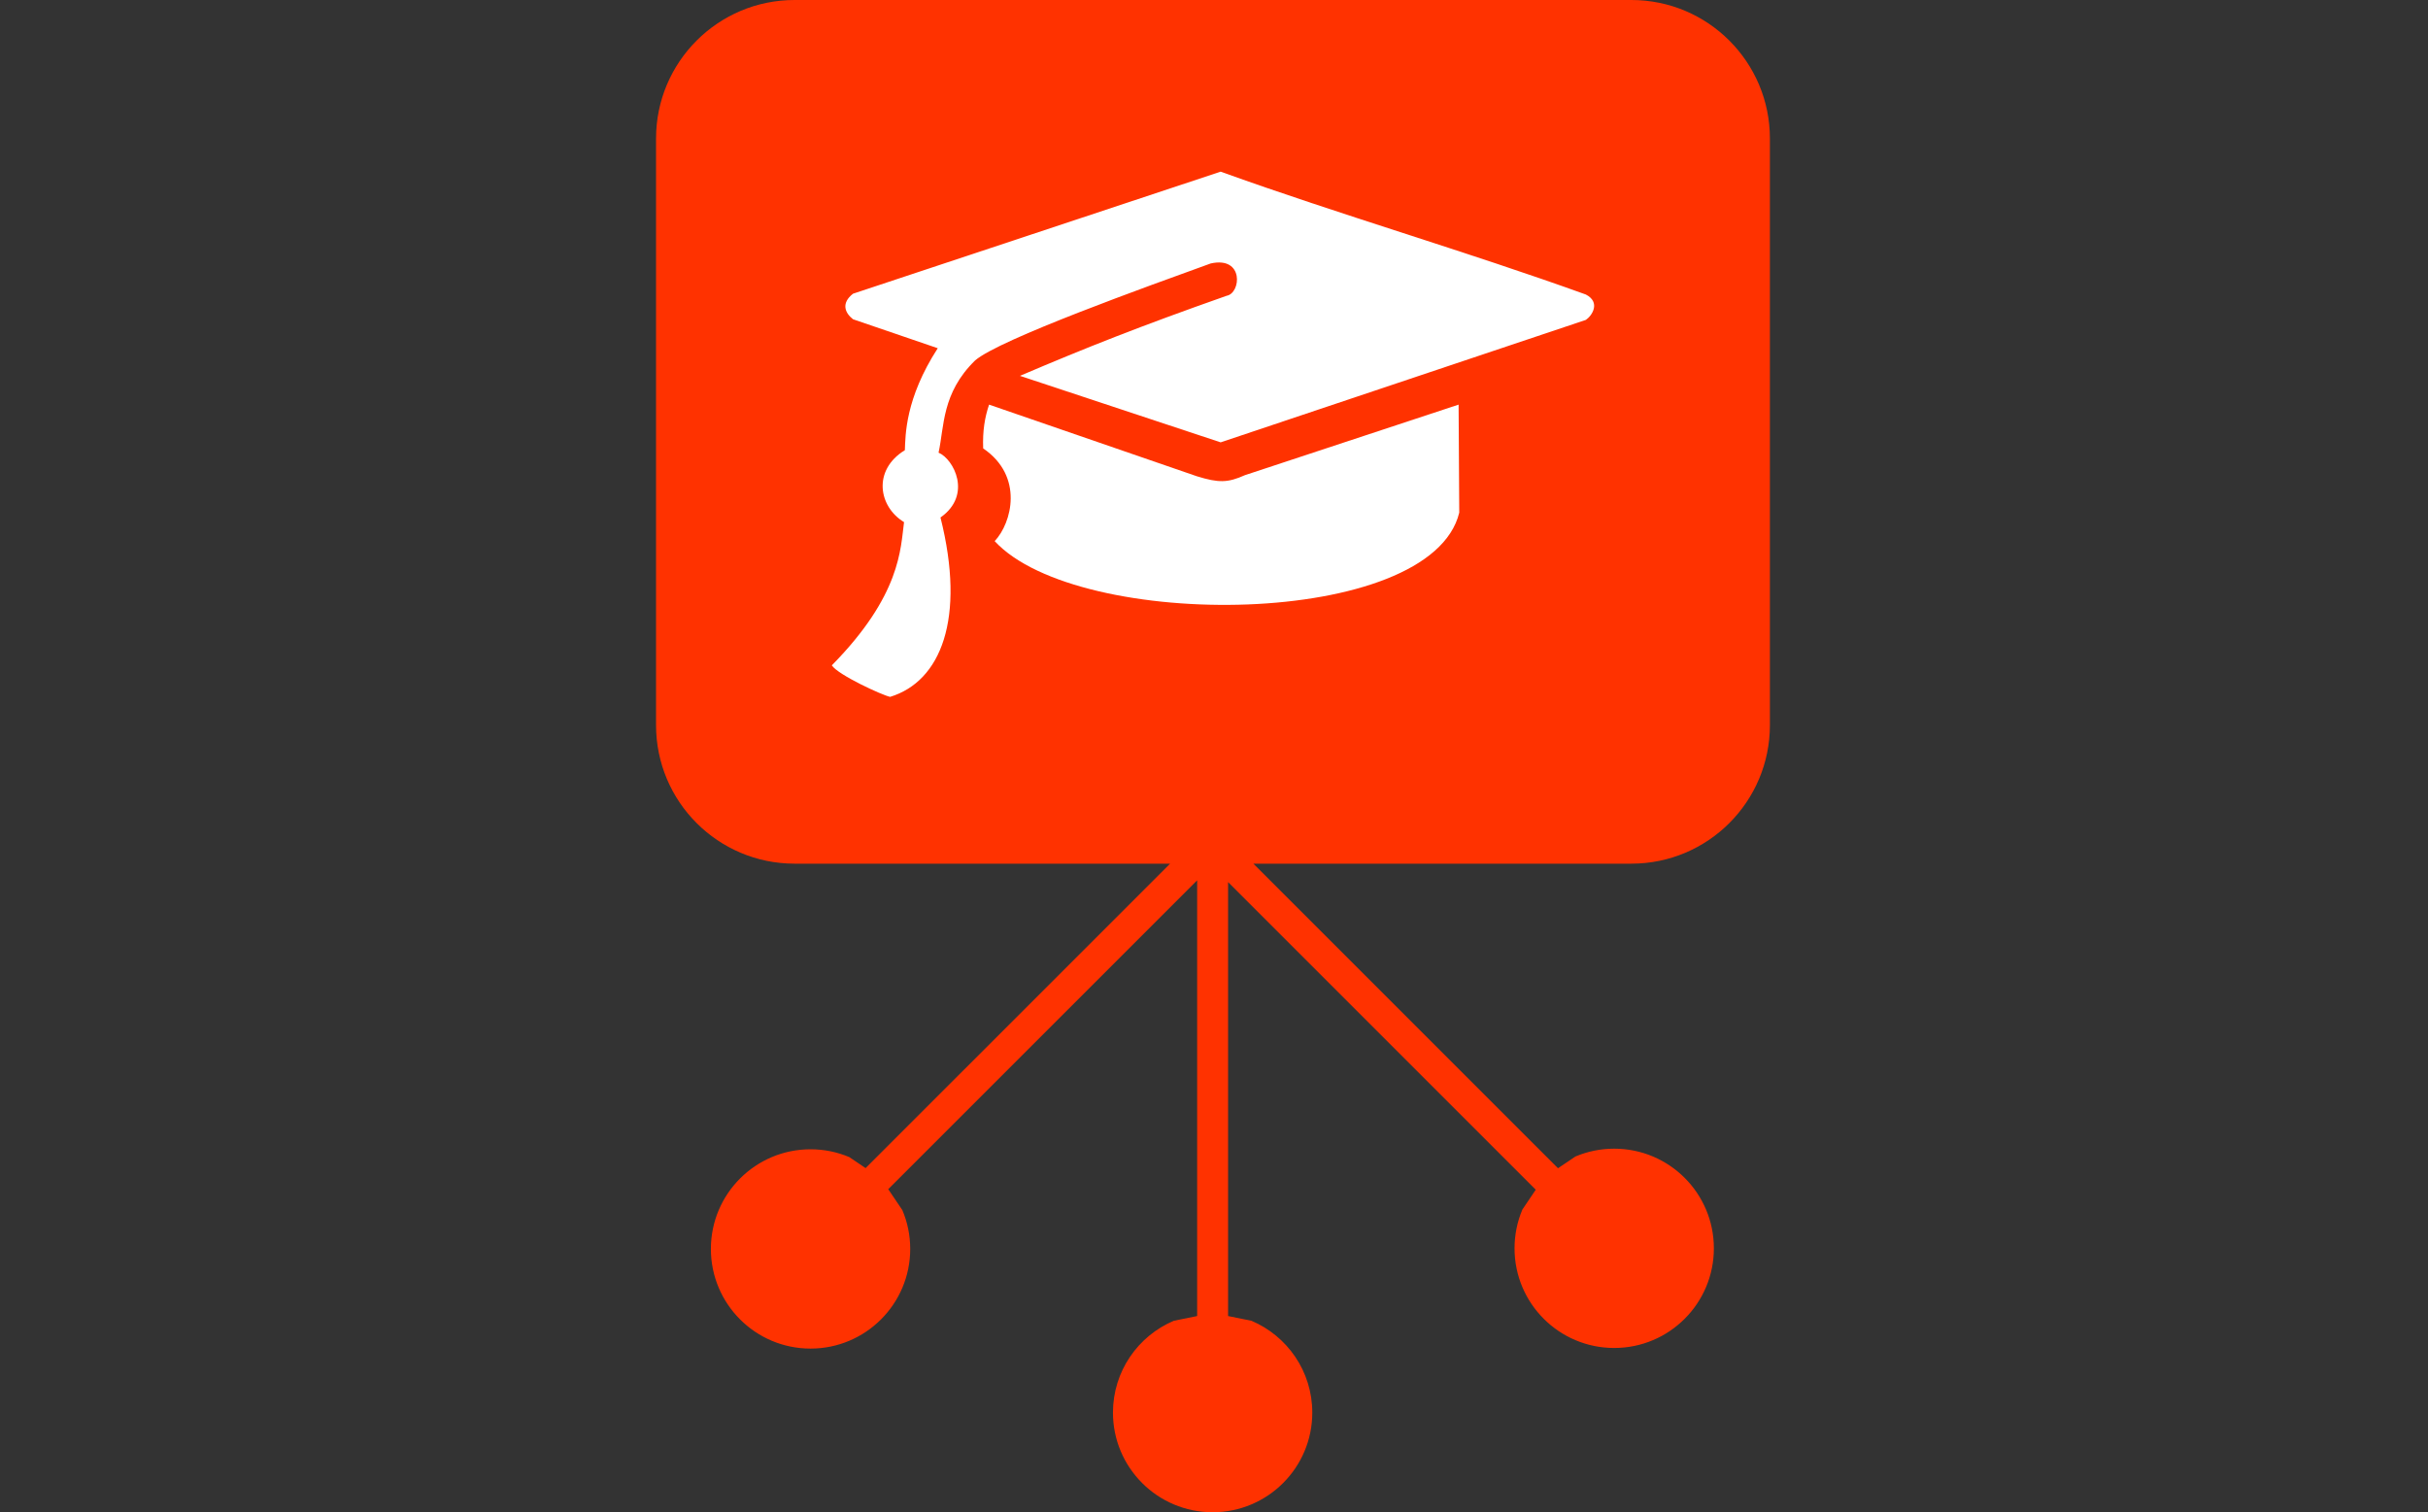
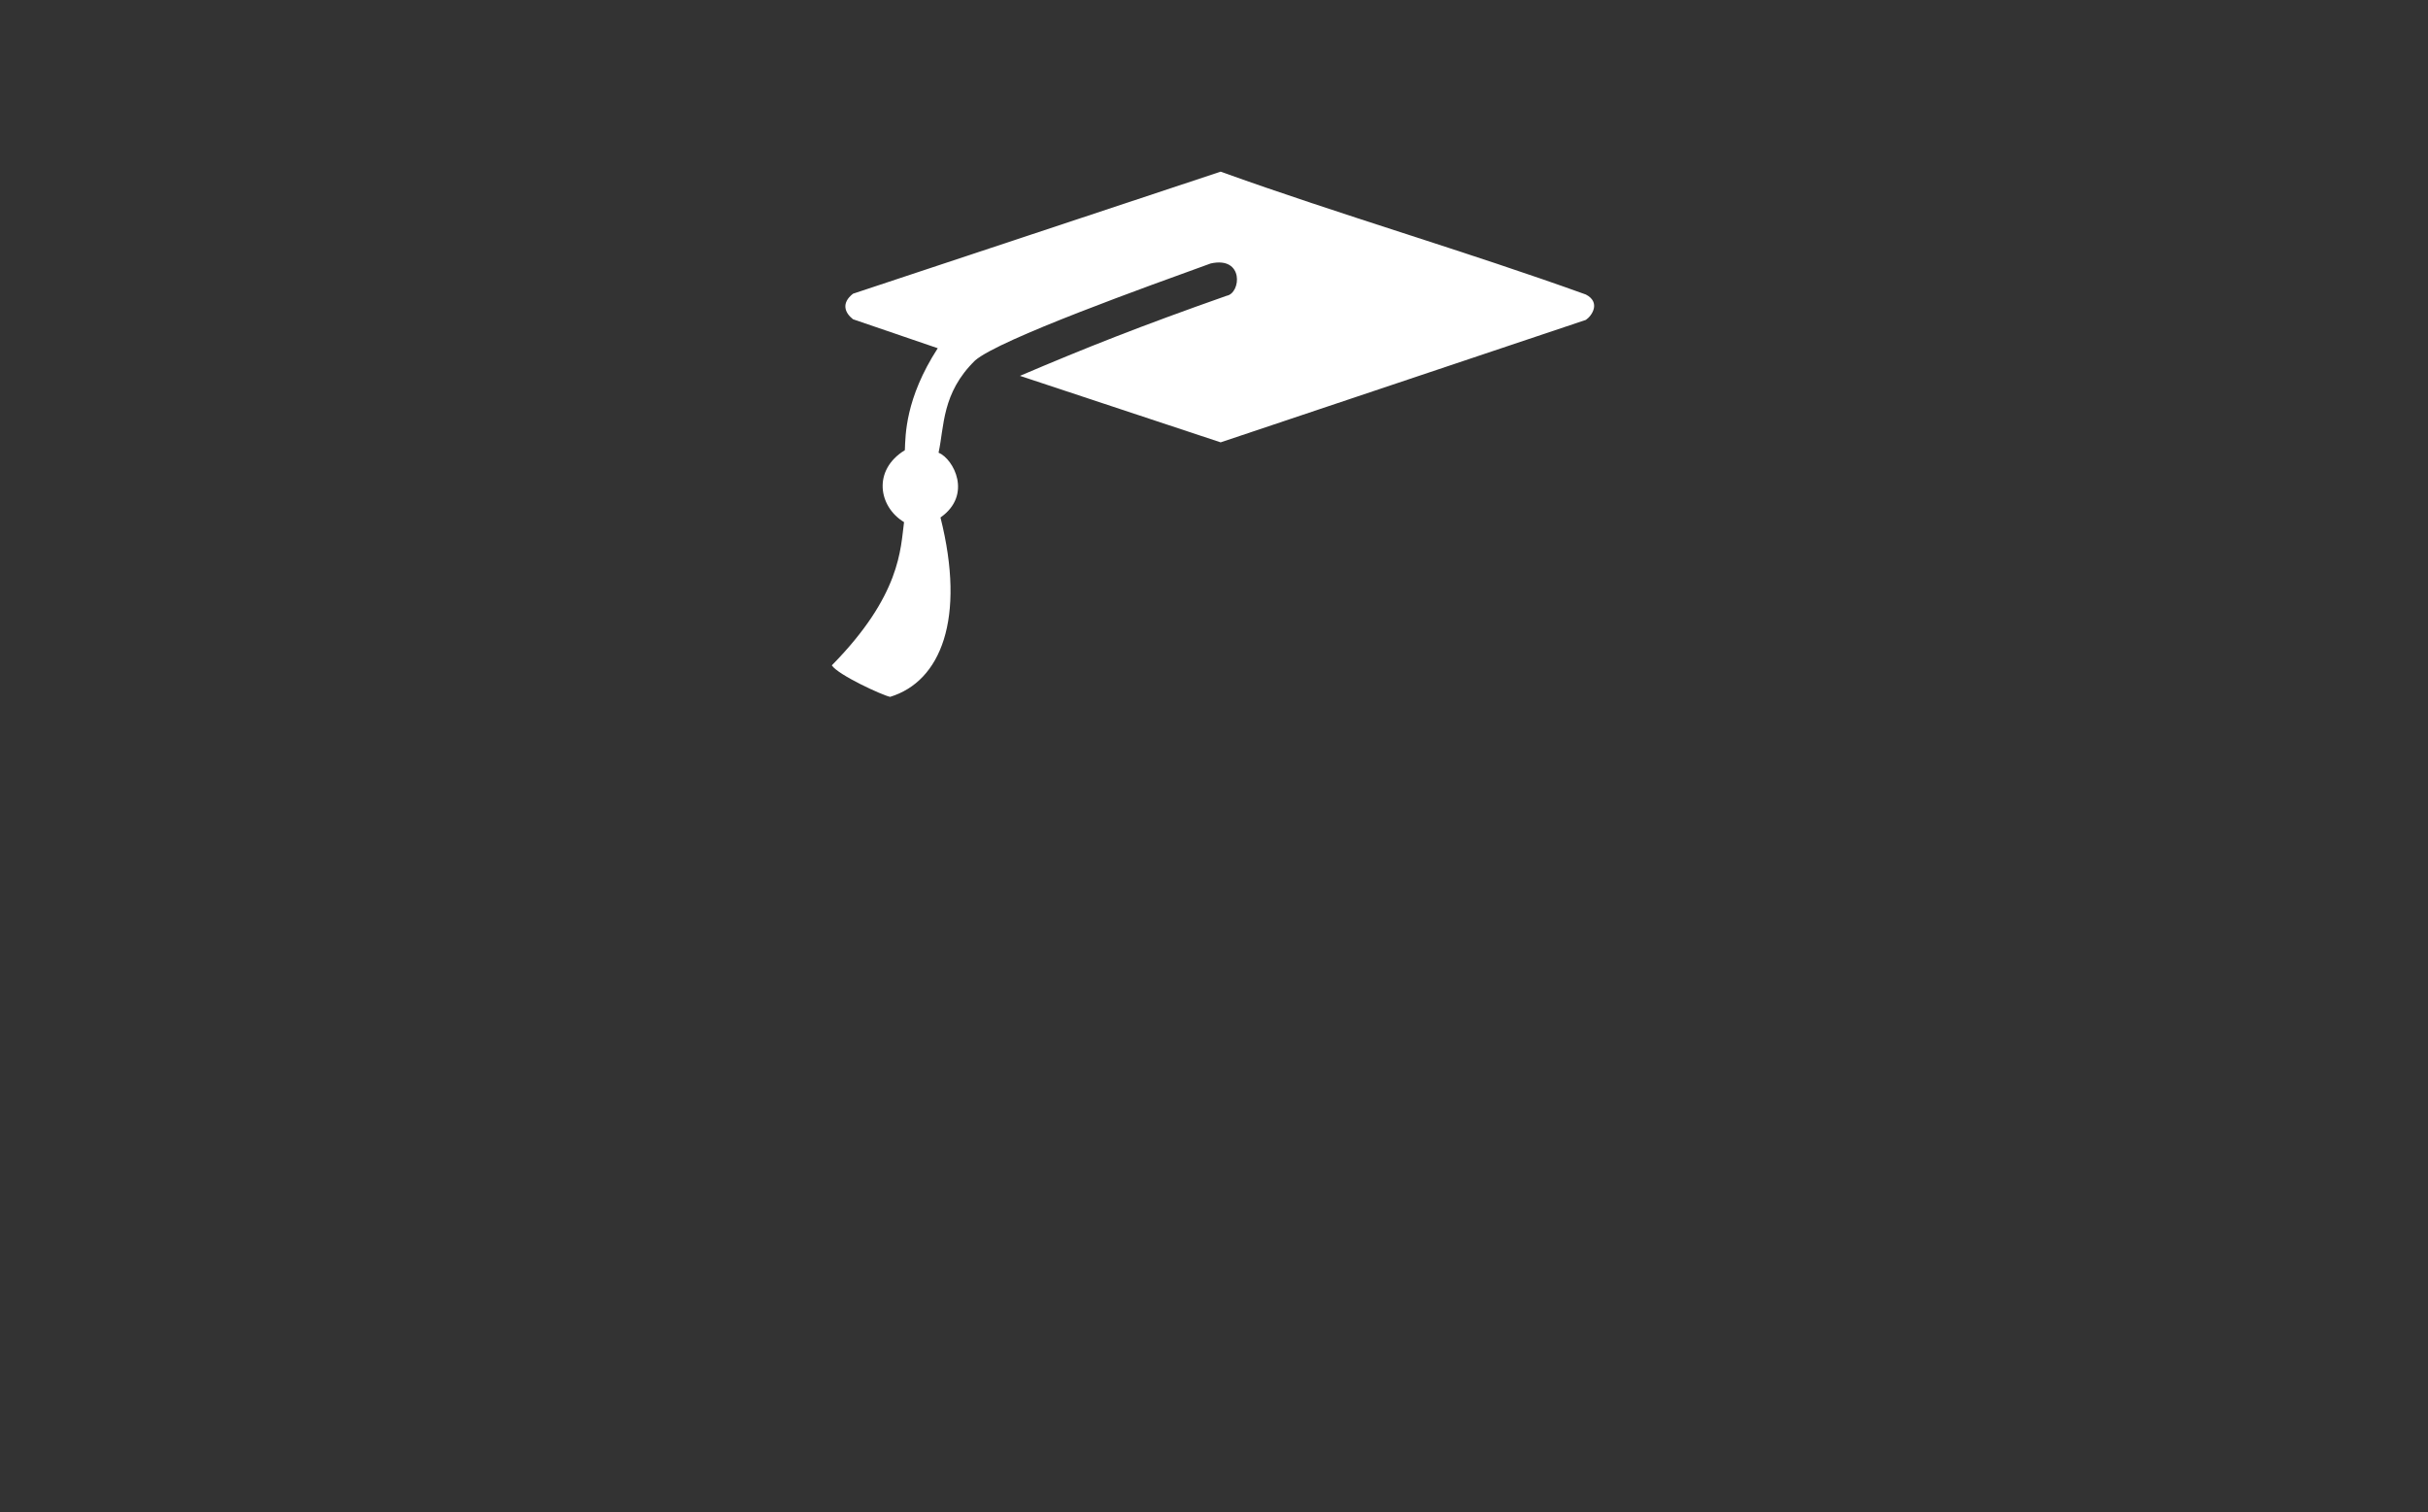
<svg xmlns="http://www.w3.org/2000/svg" width="1188" height="740" xml:space="preserve" overflow="hidden">
  <rect width="100%" height="100%" fill="#333333" stroke="none" />
  <g transform="translate(-1336 -994)">
-     <path d="M1724.79 994 2134.21 994C2171.65 994 2202 1024.35 2202 1061.78L2202 1348.85C2202 1386.28 2171.65 1416.63 2134.21 1416.63L1949.27 1416.63 2098.32 1565.67 2106.84 1559.93C2112.67 1557.46 2119.09 1556.1 2125.82 1556.1 2152.75 1556.1 2174.58 1577.93 2174.58 1604.86 2174.58 1631.79 2152.75 1653.62 2125.82 1653.62 2098.89 1653.62 2077.05 1631.79 2077.05 1604.86 2077.05 1598.12 2078.42 1591.71 2080.89 1585.88L2087.43 1576.18 1936.89 1425.65 1936.89 1638 1948.31 1640.31C1965.81 1647.71 1978.09 1665.04 1978.09 1685.24 1978.09 1712.17 1956.26 1734 1929.33 1734 1902.4 1734 1880.56 1712.17 1880.56 1685.24 1880.56 1665.04 1892.84 1647.71 1910.35 1640.31L1921.76 1638 1921.76 1424.78 1770.61 1575.92 1777.52 1586.18C1779.99 1592.01 1781.36 1598.43 1781.36 1605.16 1781.36 1632.09 1759.52 1653.92 1732.59 1653.92 1705.66 1653.92 1683.83 1632.09 1683.83 1605.16 1683.83 1578.23 1705.66 1556.4 1732.59 1556.4 1739.33 1556.4 1745.74 1557.76 1751.57 1560.23L1759.53 1565.6 1908.51 1416.63 1724.79 1416.63C1687.35 1416.63 1657 1386.28 1657 1348.85L1657 1061.78C1657 1024.35 1687.35 994 1724.79 994Z" fill="#FF3200" fill-rule="evenodd" />
    <path d="M1753.37 1150.22C1749.31 1147.03 1747.53 1142.31 1753.37 1137.73L1933.25 1078C1991.53 1099.02 2053.69 1117.1 2111.94 1138.12 2119.33 1141.94 2114.95 1148.54 2111.94 1150.54L1933.25 1210.46 1835.06 1177.92C1867.43 1164.13 1893.24 1153.86 1936.19 1138.73 1943.22 1137.51 1944.81 1119.26 1928.39 1122.92 1898.13 1133.89 1825.02 1160.03 1813.1 1170.39 1796.75 1186.35 1798.06 1202.7 1795.23 1215.51 1802.62 1218.58 1811.9 1236.2 1796.17 1247.23 1808.64 1296.81 1796.32 1327.44 1771.53 1335 1767.76 1334.25 1746.04 1324.28 1743 1319.59 1776.82 1285.22 1776.6 1262.54 1778.34 1249.5 1765.83 1241.93 1762.86 1224.04 1778.74 1214.29 1779.06 1207.1 1778.81 1189.2 1794.83 1164.4L1753.37 1150.22Z" fill="#FFFFFF" fill-rule="evenodd" />
-     <path d="M1819.95 1192 1921.6 1227.05C1932.32 1230.37 1936.73 1230.27 1945.13 1226.52L2049.68 1192C2049.78 1209.62 2049.89 1227.24 2050 1244.85 2036.22 1301.73 1863.59 1303.13 1822.69 1258.8 1831.09 1249.89 1837.07 1227.03 1817.06 1213.42 1816.73 1204.82 1817.86 1198.17 1819.95 1192Z" fill="#FFFFFF" fill-rule="evenodd" />
  </g>
</svg>